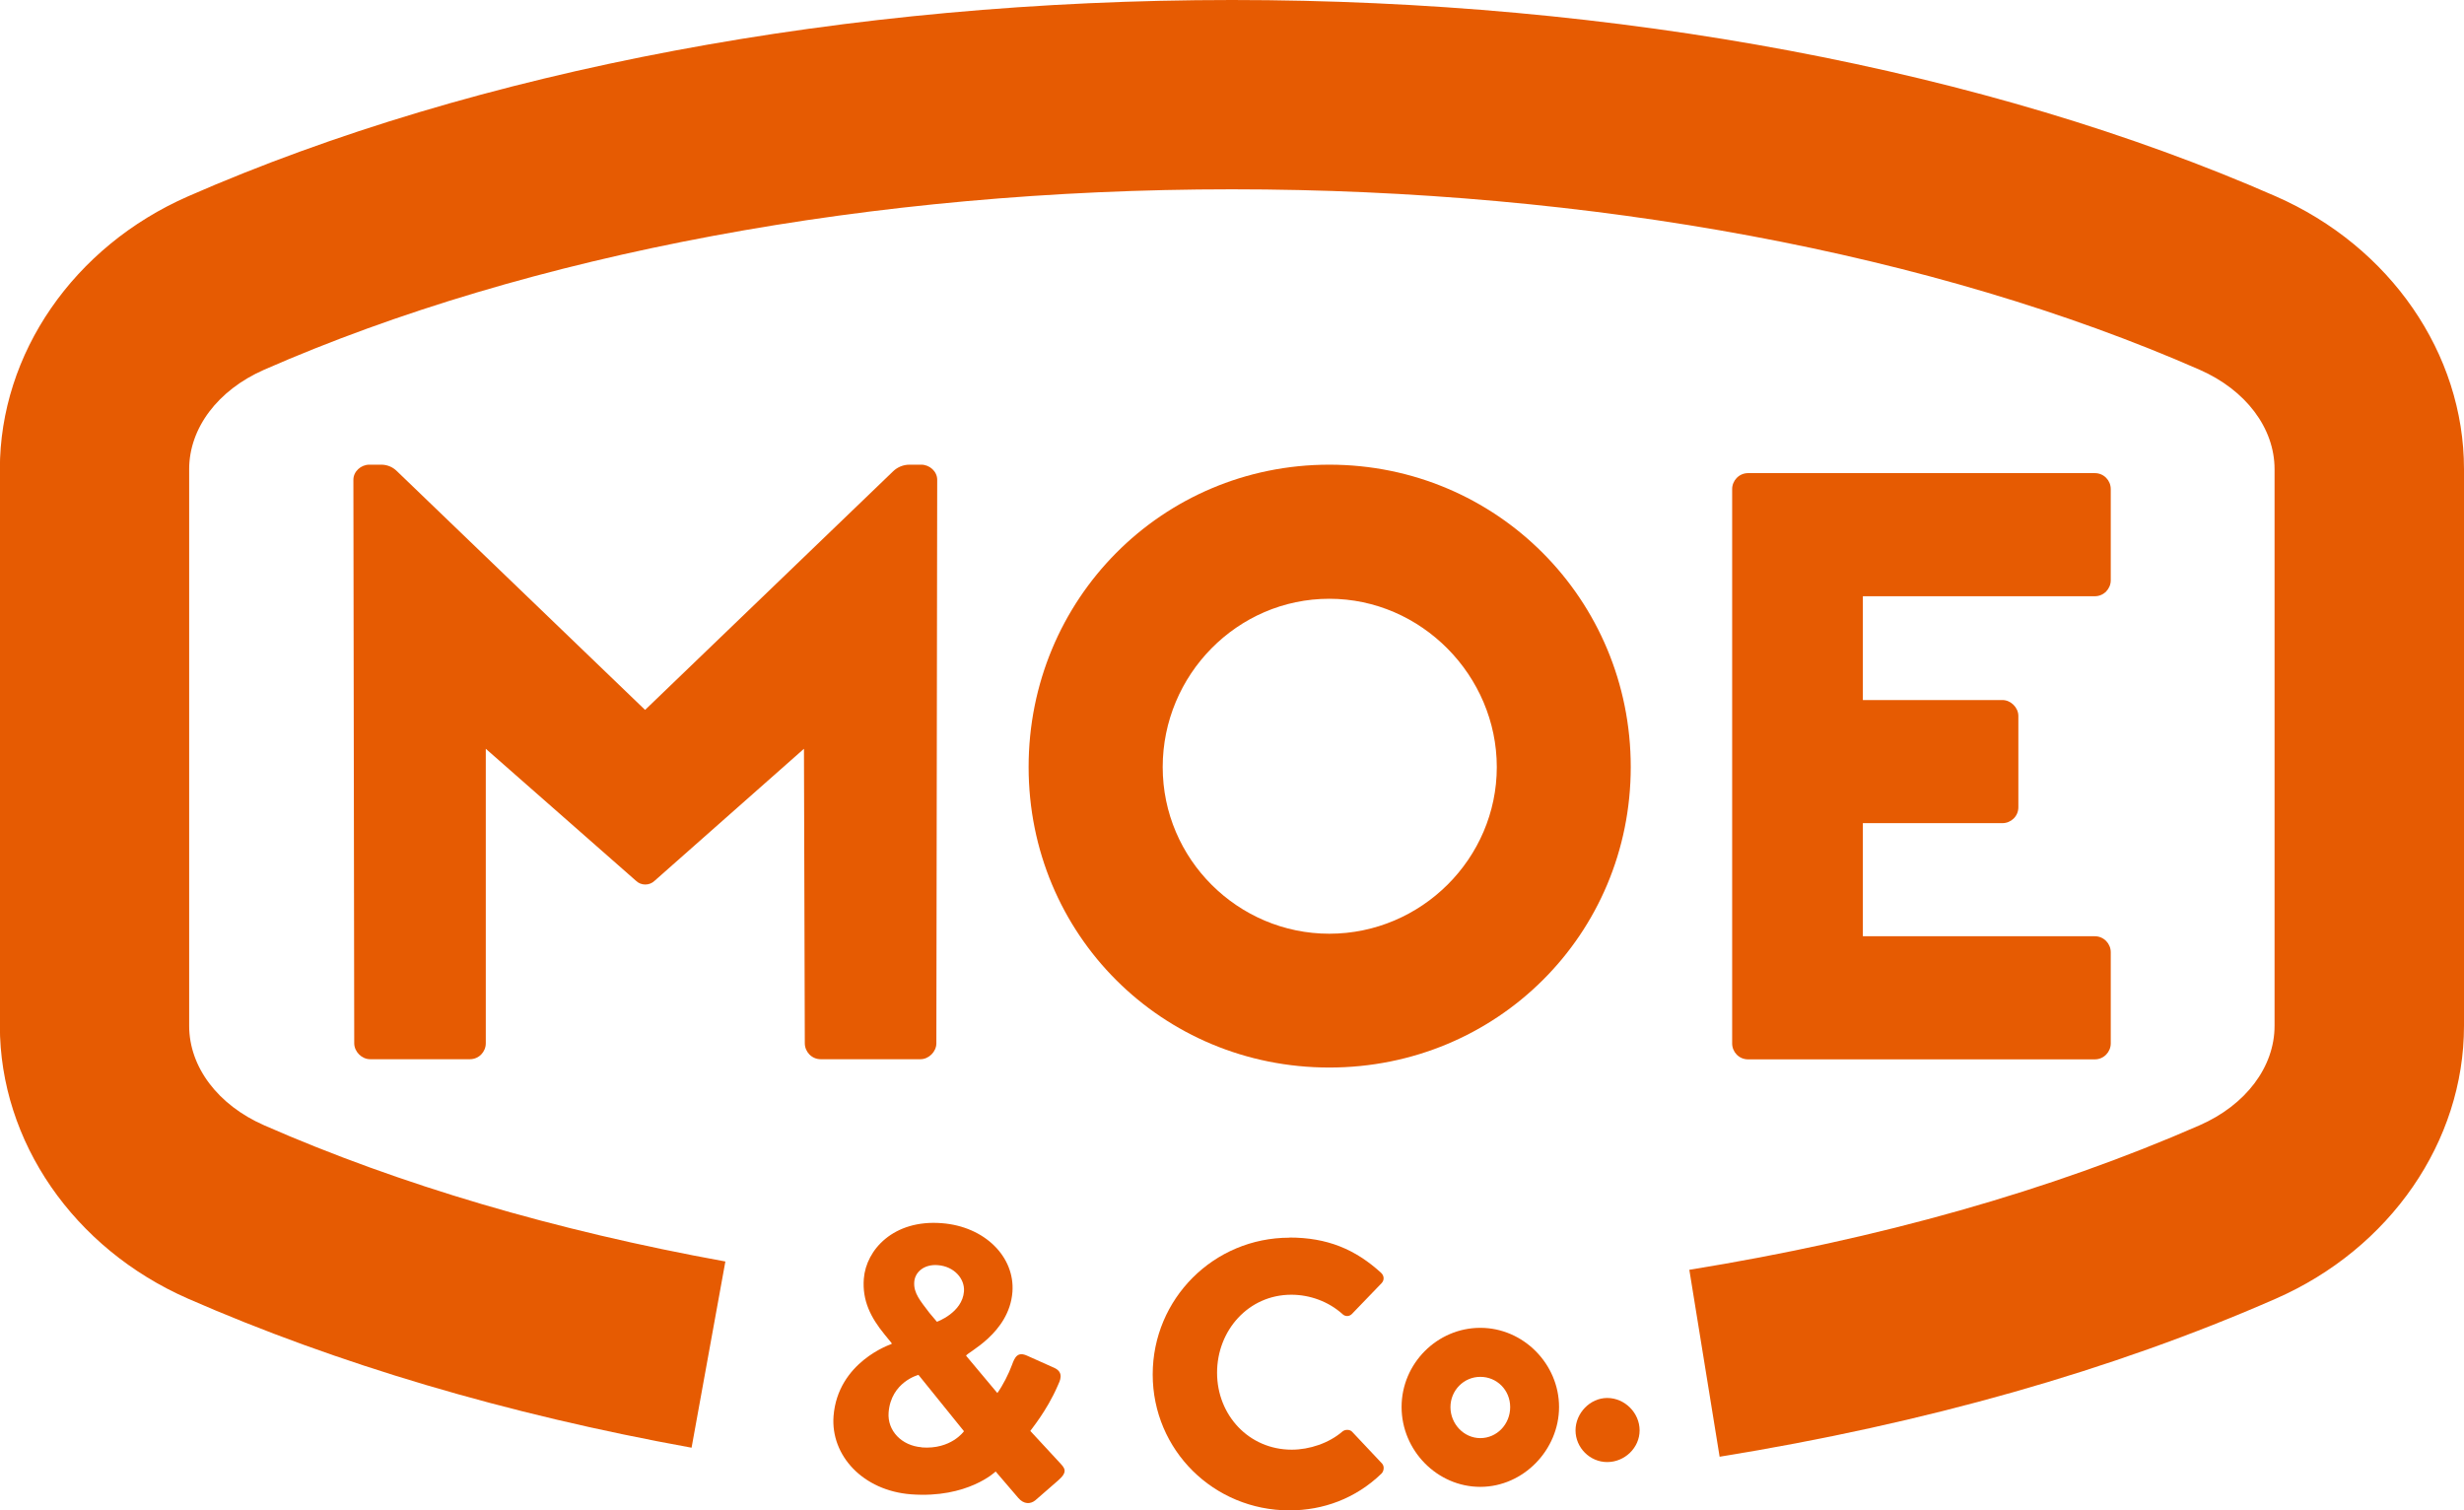
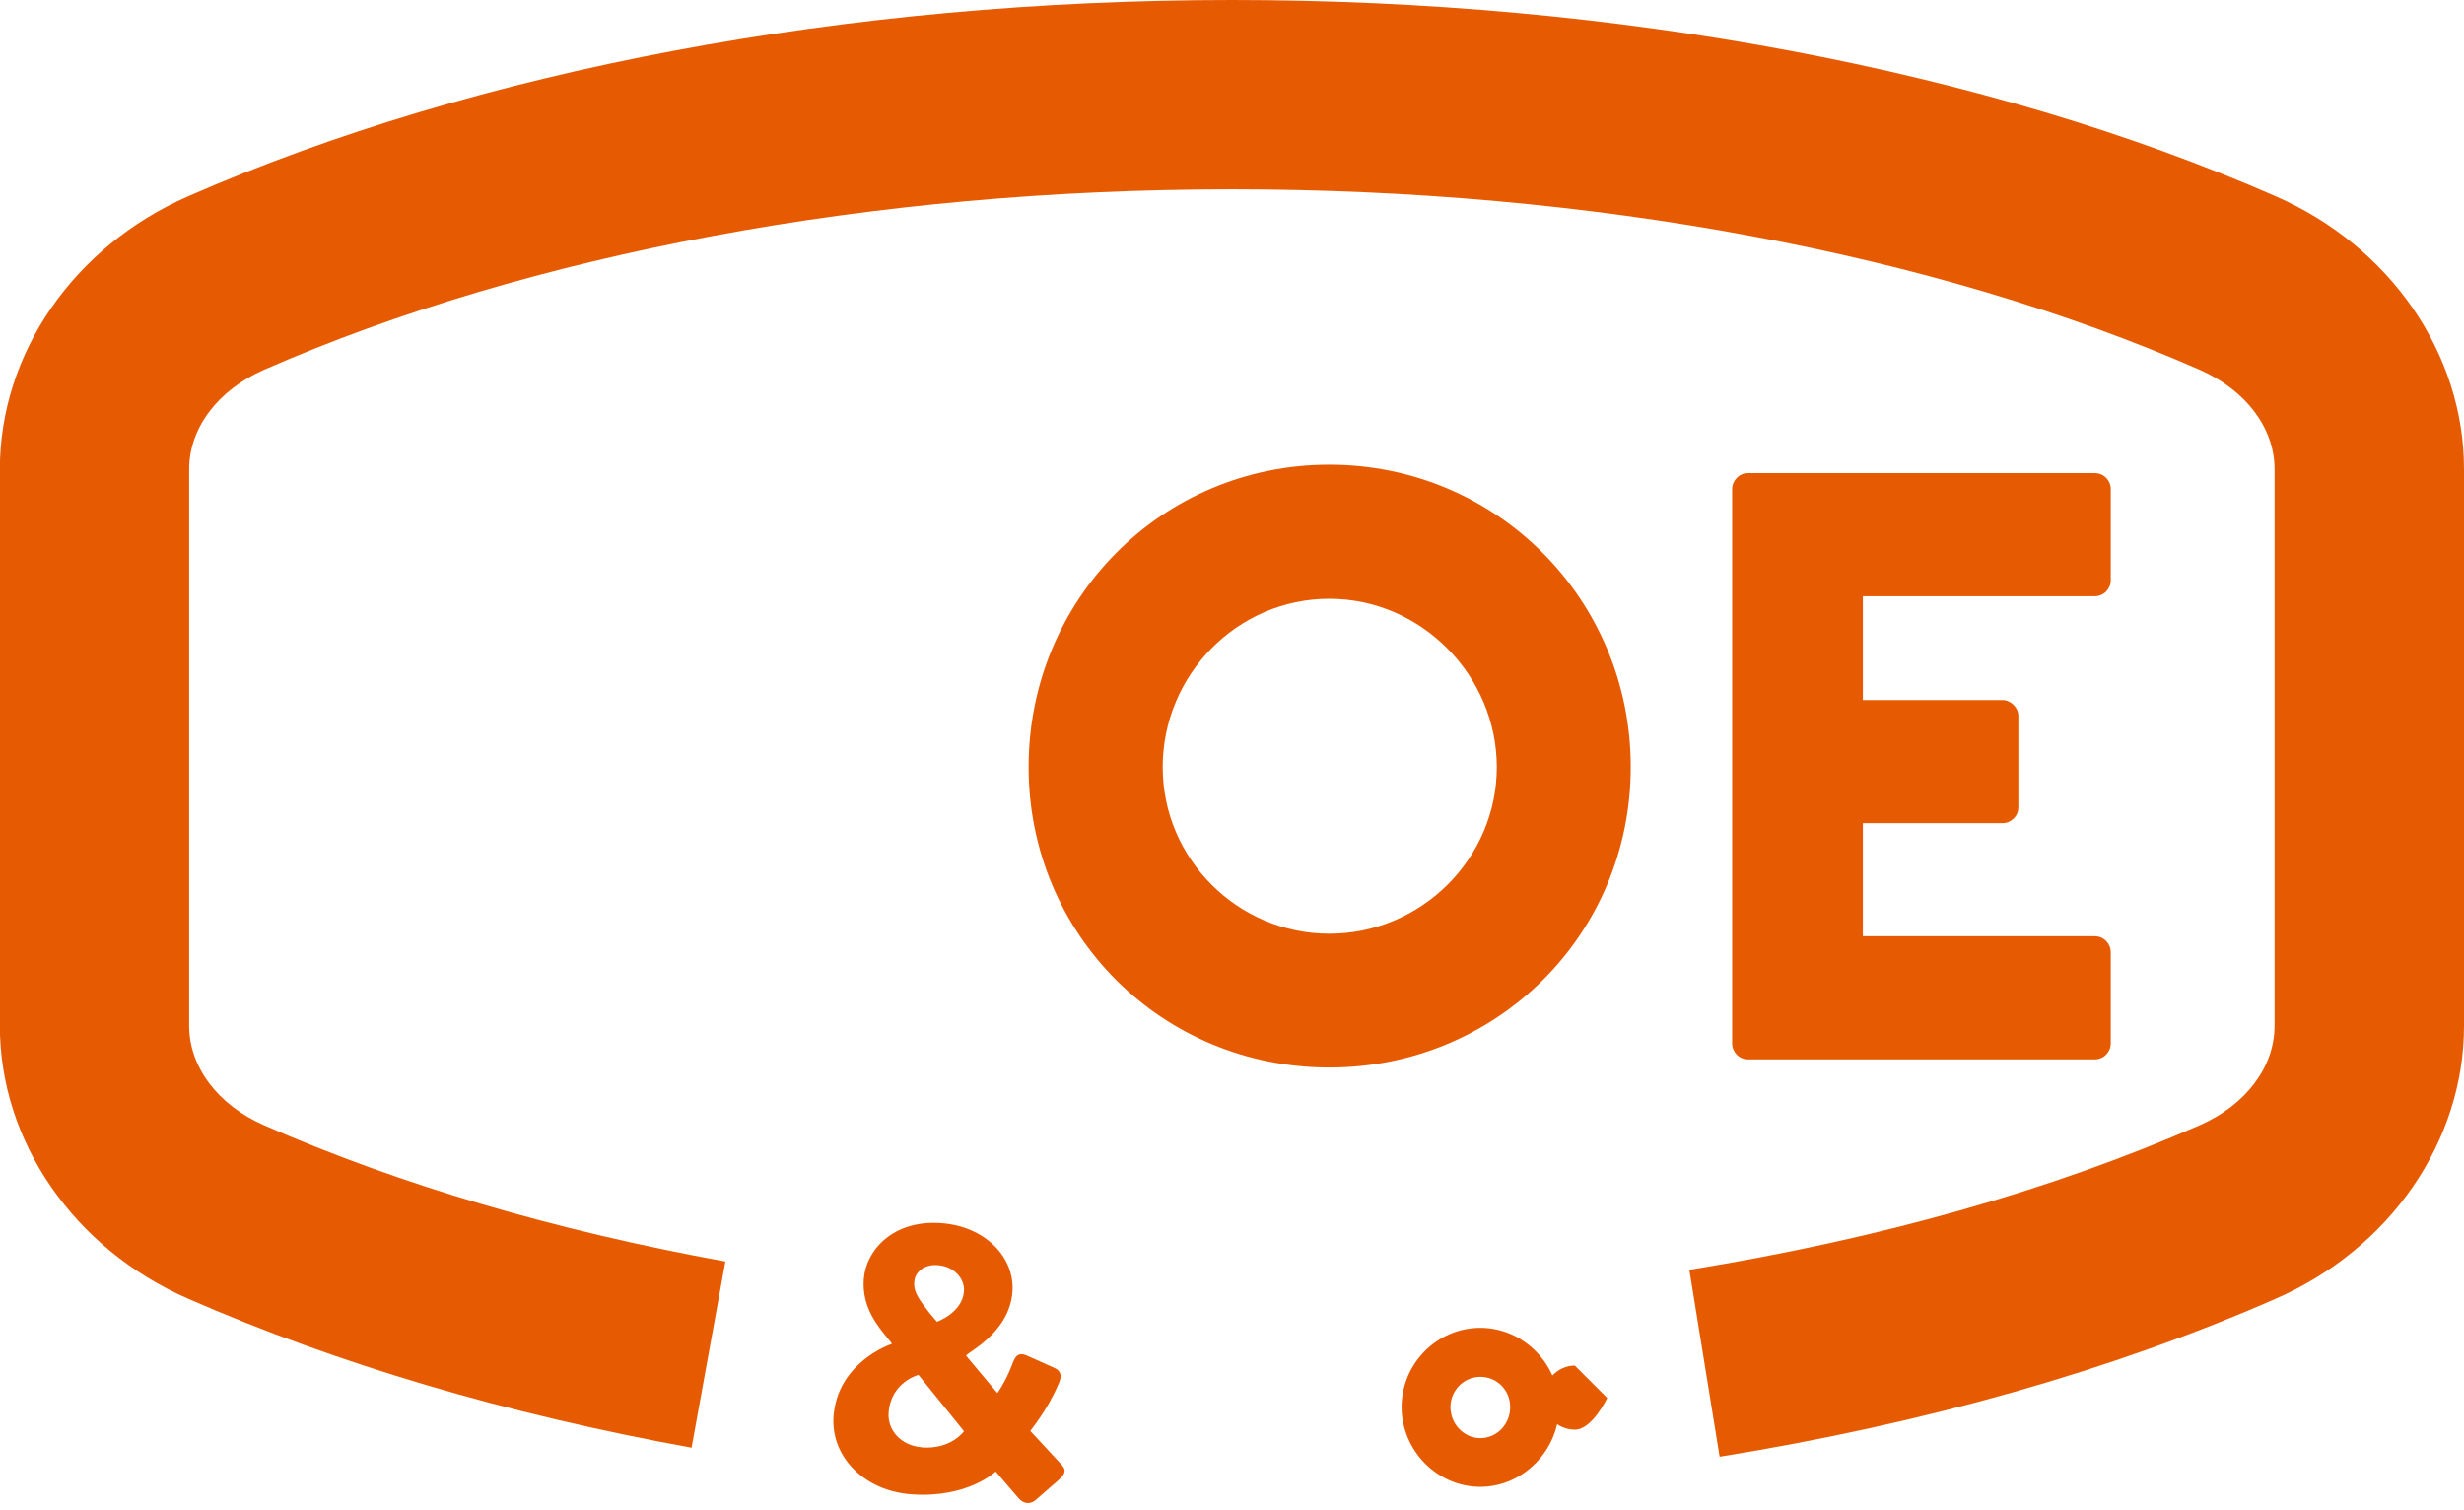
<svg xmlns="http://www.w3.org/2000/svg" version="1.1" width="174.94" height="107.23">
  <svg id="SvgjsSvg1003" data-name="Layer 2" viewBox="0 0 174.94 107.23">
    <defs>
      <style>
      .cls-1 {
        fill: #e65b02;
        stroke-width: 0px;
      }
    </style>
    </defs>
    <g id="SvgjsG1002" data-name="Layer 3">
      <g>
        <path class="cls-1" d="M122.09,103.42l-2.15-13.27c13.47-2.18,25.66-5.63,36.23-10.26,3.28-1.44,5.32-4.14,5.32-7.06v-39.52c0-2.92-2.04-5.62-5.32-7.06-18.84-8.26-43.25-12.81-68.71-12.81s-49.87,4.55-68.71,12.81c-3.28,1.44-5.32,4.14-5.32,7.06v39.52c0,2.92,2.04,5.62,5.32,7.06,9.62,4.22,20.64,7.47,32.75,9.67l-2.4,13.22c-13.14-2.38-25.17-5.95-35.75-10.58-8.12-3.56-13.36-11.16-13.36-19.37v-39.52c0-8.21,5.24-15.81,13.36-19.37C33.87,4.95,60.19,0,87.47,0s53.6,4.95,74.11,13.94c8.12,3.56,13.36,11.16,13.36,19.37v39.52c0,8.21-5.24,15.81-13.36,19.37-11.61,5.09-24.89,8.86-39.48,11.22Z" />
        <g>
          <path class="cls-1" d="M94.38,32.99c11.89,0,21.4,9.57,21.4,21.46s-9.51,21.34-21.4,21.34-21.35-9.45-21.35-21.34,9.45-21.46,21.35-21.46ZM94.38,66.29c6.54,0,11.89-5.35,11.89-11.83s-5.35-11.95-11.89-11.95-11.83,5.41-11.83,11.95,5.35,11.83,11.83,11.83Z" />
          <path class="cls-1" d="M122.98,34.72c0-.59.48-1.13,1.13-1.13h24.62c.65,0,1.13.53,1.13,1.13v6.48c0,.59-.48,1.13-1.13,1.13h-16.47v7.37h9.91c.59,0,1.13.53,1.13,1.13v6.48c0,.65-.53,1.13-1.13,1.13h-9.91v8.03h16.47c.65,0,1.13.54,1.13,1.13v6.48c0,.59-.48,1.13-1.13,1.13h-24.62c-.65,0-1.13-.53-1.13-1.13v-39.36Z" />
          <path class="cls-1" d="M63.3,95.43v-.08s-.49-.6-.49-.6c-.99-1.21-1.6-2.41-1.48-3.97.16-2.04,2.1-4.21,5.53-3.94,3.06.23,5.21,2.4,5.02,4.89-.23,2.95-3.27,4.31-3.29,4.52l2.22,2.65c.39-.54.81-1.37,1.04-2,.2-.55.4-.97,1.1-.64l1.9.85c.73.33.39.95.25,1.26-.79,1.83-1.94,3.17-1.95,3.22l2.12,2.29c.32.35.57.61-.15,1.23l-1.62,1.41c-.34.27-.8.29-1.2-.17l-1.61-1.88s-1.98,1.92-6,1.62c-3.43-.26-5.72-2.76-5.51-5.55.3-3.86,4.09-5.11,4.09-5.11ZM65.44,102.76c2.09.16,3-1.15,3-1.15l-3.23-4s-1.95.5-2.12,2.67c-.1,1.29.92,2.36,2.35,2.47ZM68.44,91.69c.07-.91-.7-1.78-1.85-1.87-.99-.08-1.63.5-1.68,1.19-.06.8.44,1.35,1.07,2.19l.54.64s1.8-.64,1.92-2.15Z" />
-           <path class="cls-1" d="M91.54,87.86c2.69,0,4.68.83,6.51,2.5.24.22.24.54.03.75l-2.1,2.18c-.19.19-.48.19-.67,0-.99-.89-2.31-1.37-3.63-1.37-3.04,0-5.27,2.53-5.27,5.54s2.26,5.46,5.3,5.46c1.26,0,2.64-.46,3.6-1.29.19-.16.54-.16.7.03l2.1,2.23c.19.19.16.54-.03.73-1.83,1.77-4.14,2.61-6.53,2.61-5.38,0-9.71-4.28-9.71-9.65s4.33-9.71,9.71-9.71Z" />
          <path class="cls-1" d="M105.1,94.27c3.07,0,5.59,2.58,5.59,5.62s-2.53,5.67-5.59,5.67-5.59-2.58-5.59-5.67,2.53-5.62,5.59-5.62ZM105.1,102.1c1.18,0,2.12-.99,2.12-2.2s-.94-2.15-2.12-2.15-2.12.97-2.12,2.15.94,2.2,2.12,2.2Z" />
-           <path class="cls-1" d="M114.11,99.25c1.25,0,2.3,1.06,2.3,2.3s-1.06,2.25-2.3,2.25-2.25-1.03-2.25-2.25,1.03-2.3,2.25-2.3Z" />
-           <path class="cls-1" d="M65.38,32.99h-.81c-.43,0-.85.17-1.16.47l-17.61,16.94-17.64-16.97c-.29-.28-.68-.44-1.09-.44h-.85c-.59,0-1.13.48-1.13,1.07l.06,40.01c0,.59.53,1.13,1.13,1.13h7.08c.65,0,1.13-.53,1.13-1.13v-20.91l10.65,9.36c.37.37.98.37,1.35,0l10.59-9.36.06,20.91c0,.59.48,1.13,1.13,1.13h7.08c.59,0,1.13-.53,1.13-1.13l.06-40.01c0-.59-.54-1.07-1.13-1.07Z" />
+           <path class="cls-1" d="M114.11,99.25s-1.06,2.25-2.3,2.25-2.25-1.03-2.25-2.25,1.03-2.3,2.25-2.3Z" />
        </g>
      </g>
    </g>
  </svg>
  <style>@media (prefers-color-scheme: light) { :root { filter: none; } }
@media (prefers-color-scheme: dark) { :root { filter: none; } }
</style>
</svg>